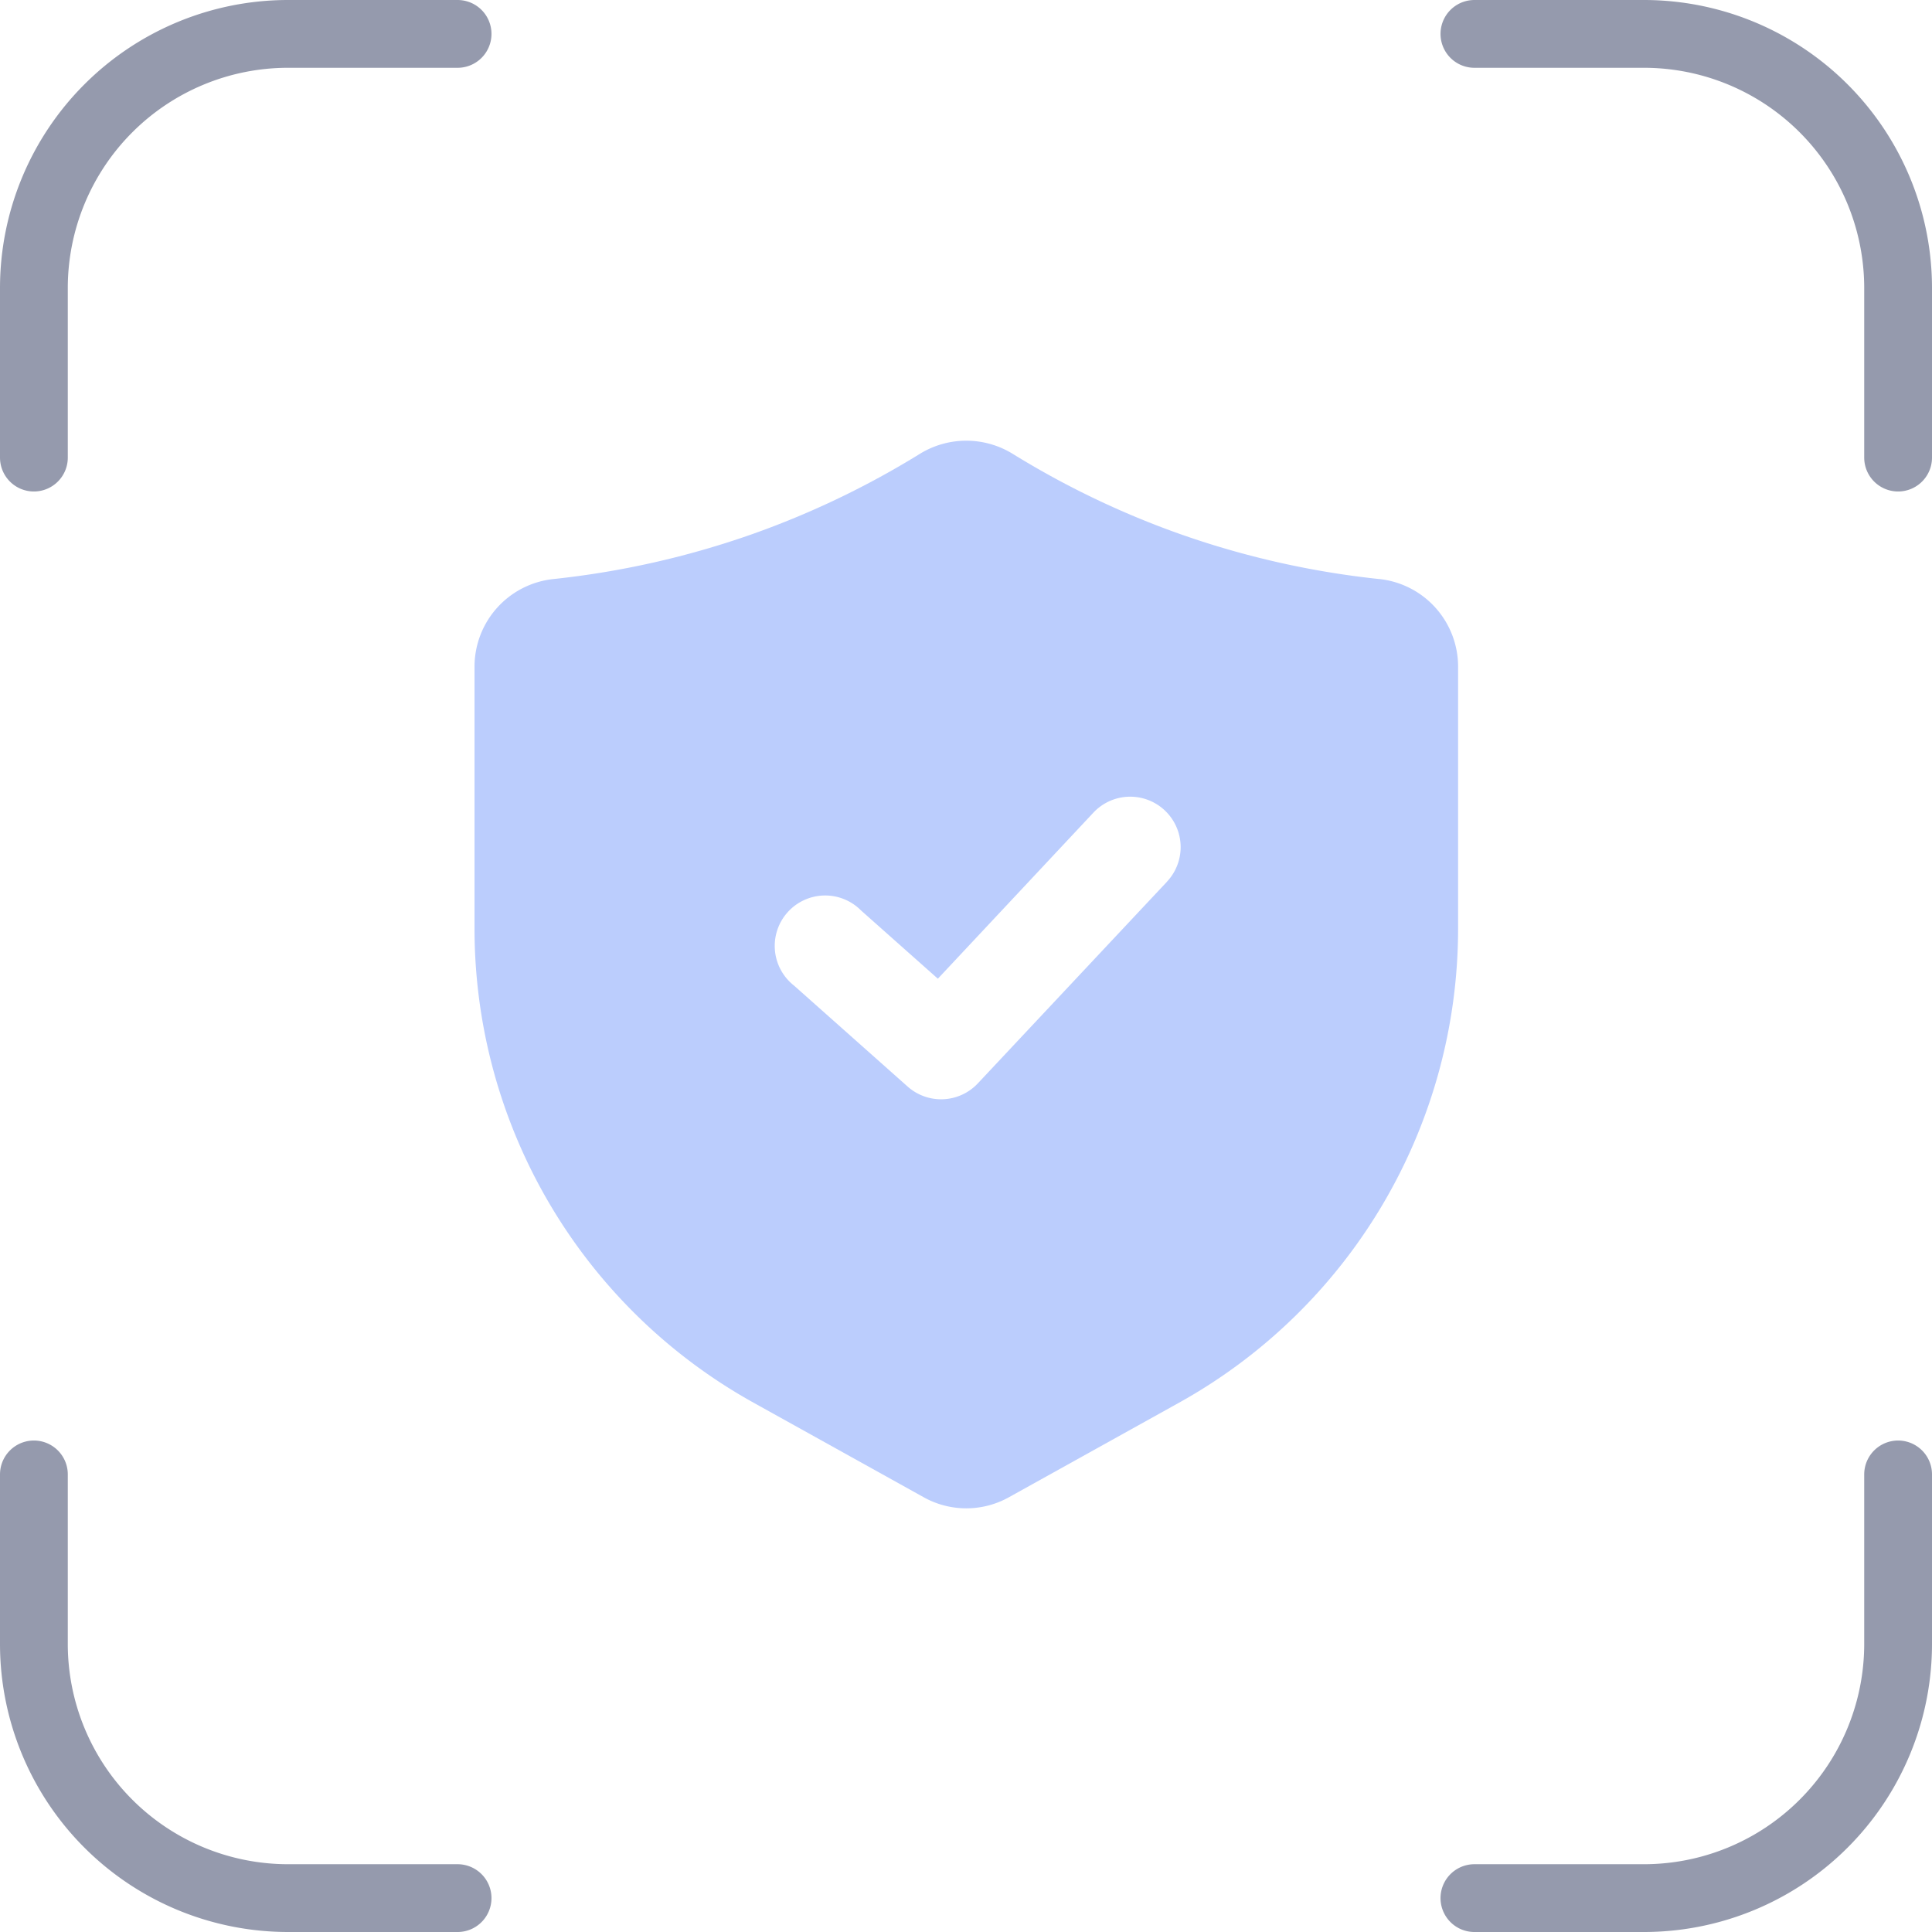
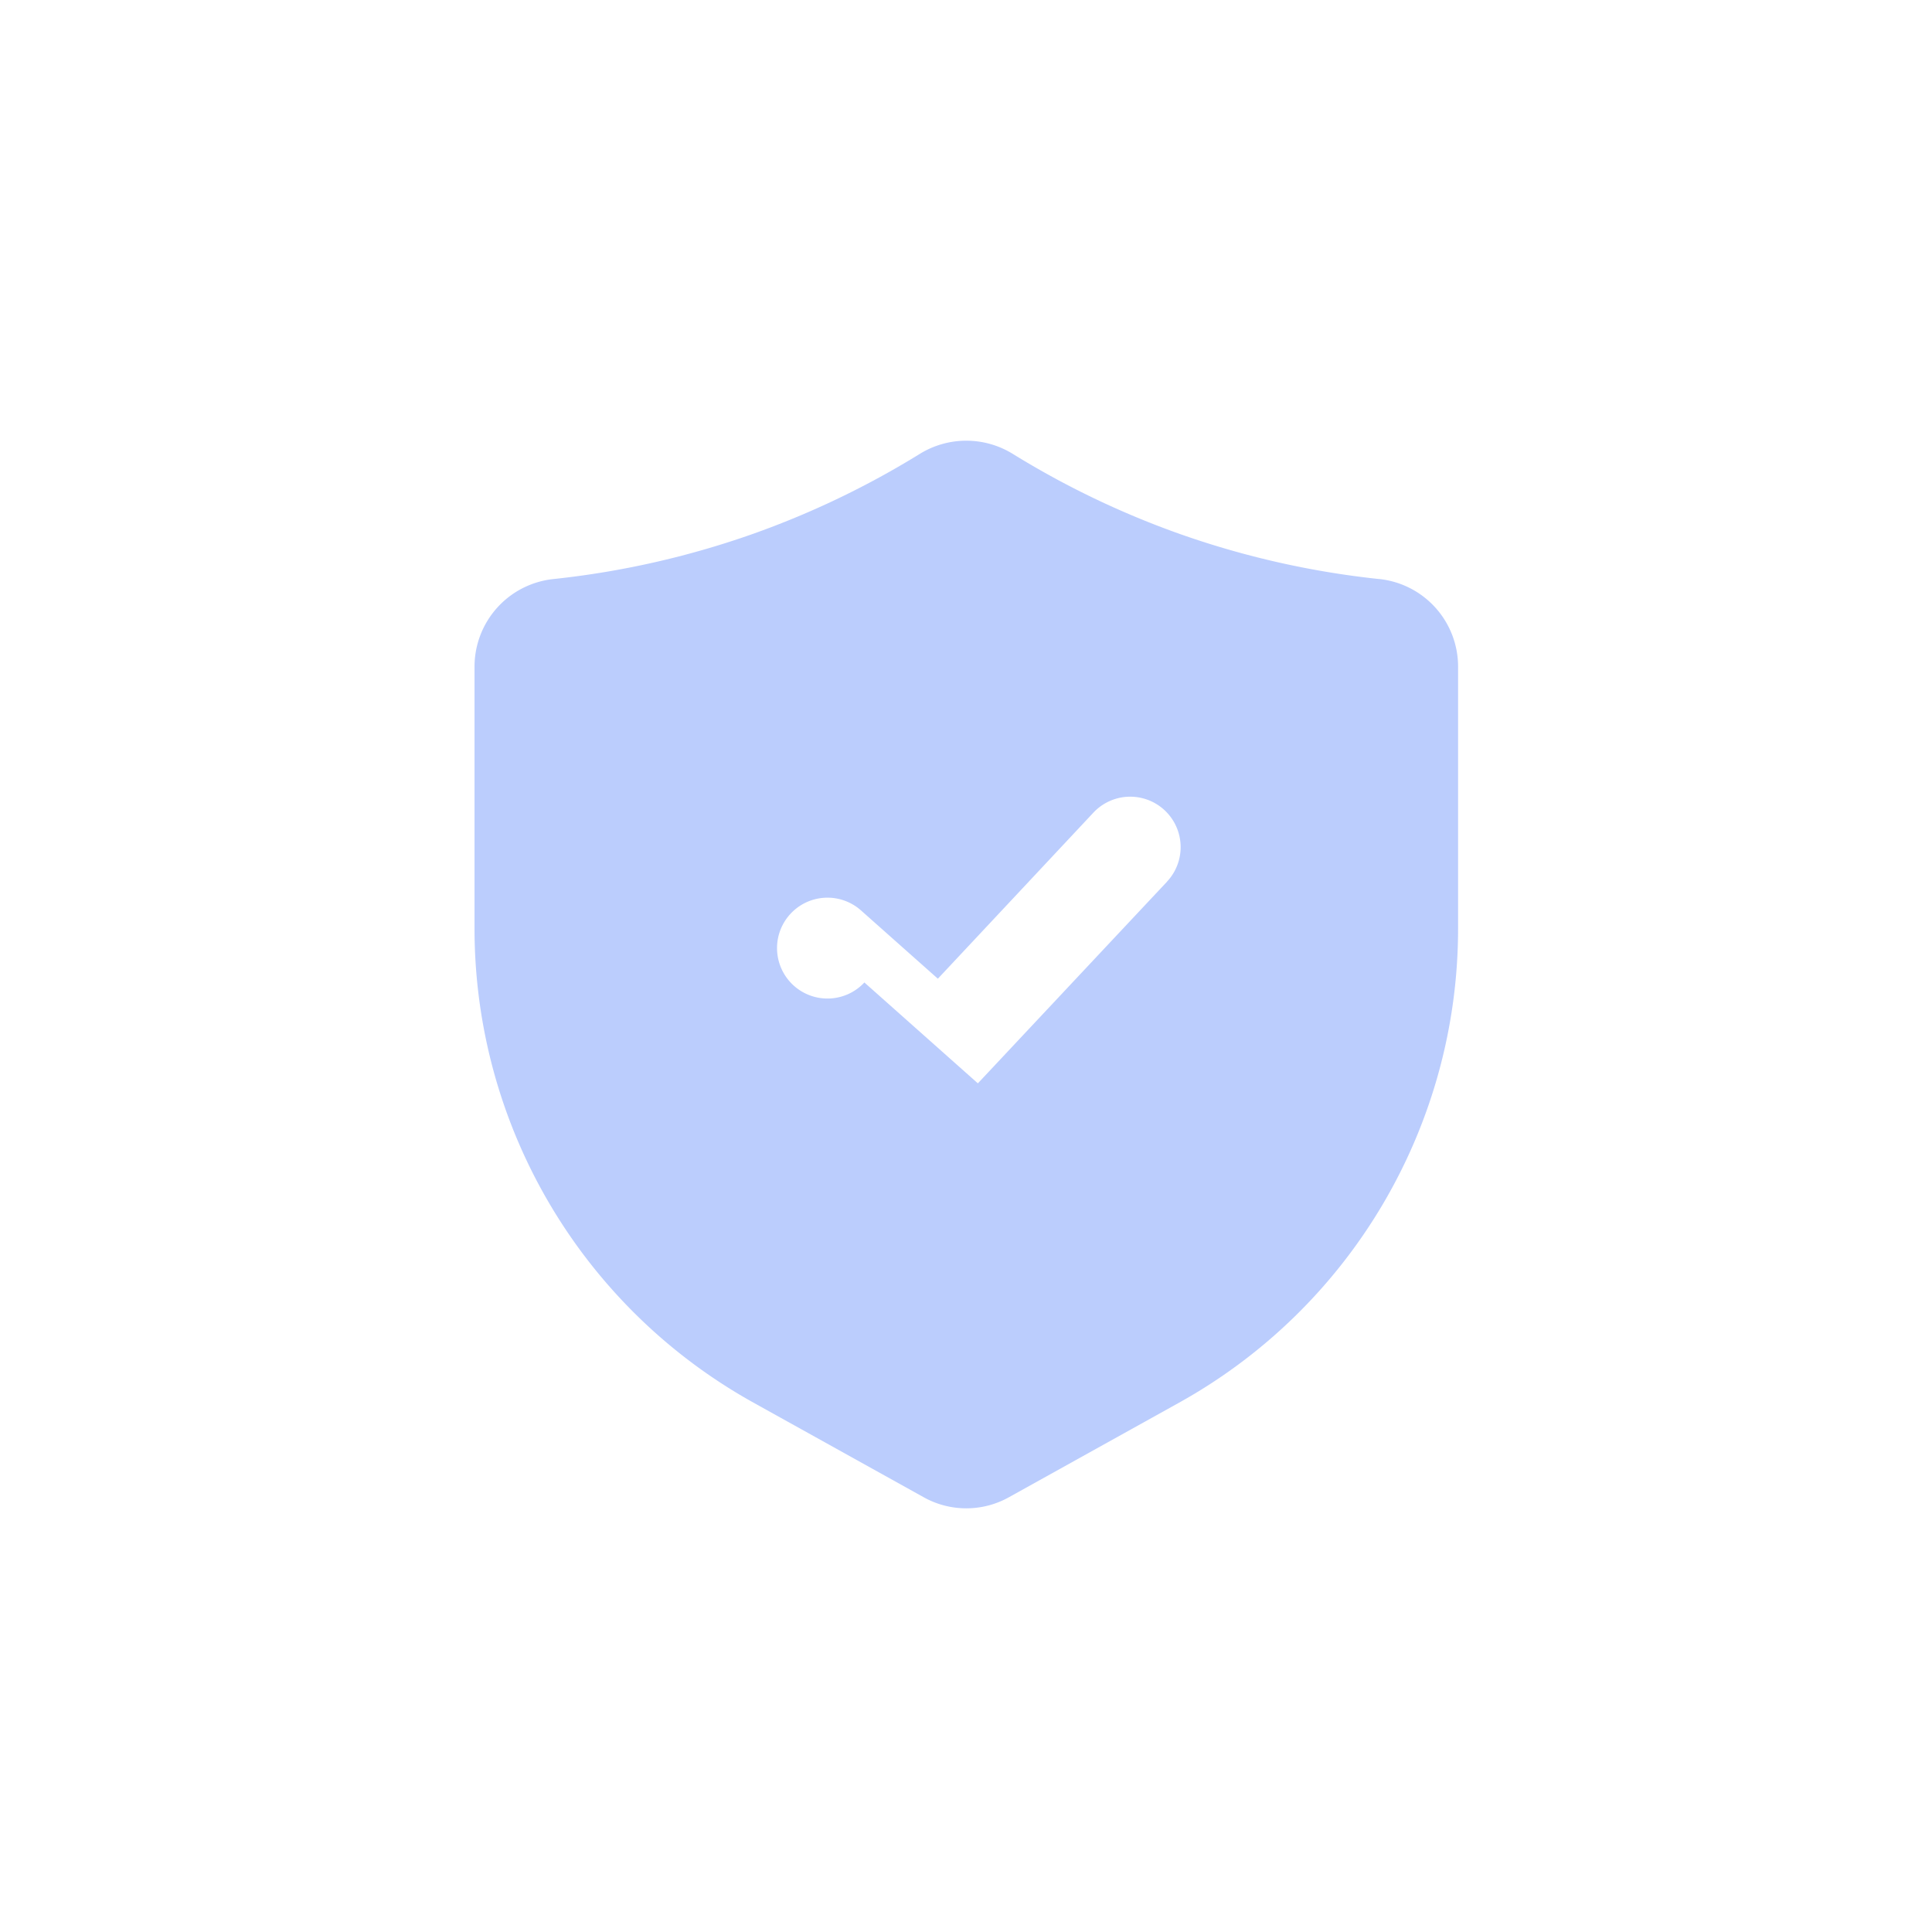
<svg xmlns="http://www.w3.org/2000/svg" width="57" height="57" viewBox="0 0 57 57">
  <g id="Group_84495" data-name="Group 84495" transform="translate(-22249 4361)">
    <g id="Group_84446" data-name="Group 84446" transform="translate(22 804)">
      <g id="Group_84433" data-name="Group 84433" transform="translate(-12 1512)">
        <g id="Group_84416" data-name="Group 84416">
          <g id="Group_84409" data-name="Group 84409" transform="translate(21935.5 -9060)">
            <g id="Group_49668" data-name="Group 49668" transform="translate(115 944.5)">
-               <path id="Path_48851" data-name="Path 48851" d="M16.25,3.75h-5a7.5,7.5,0,0,0-7.5,7.5v5m42.5-12.5h5a7.5,7.5,0,0,1,7.5,7.5v5m0,30v5a7.5,7.5,0,0,1-7.5,7.5h-5m-30,0h-5a7.5,7.5,0,0,1-7.5-7.5v-5" transform="translate(185.75 1435.75)" fill="none" stroke="#959aad" stroke-linecap="round" stroke-linejoin="round" stroke-width="2" />
-             </g>
+               </g>
          </g>
        </g>
      </g>
    </g>
    <g id="Group_84451" data-name="Group 84451" transform="translate(22260.75 -4349.438)">
-       <path id="Layer_2" data-name="Layer 2" d="M28.933,5.521A25.849,25.849,0,0,1,23.082,4.2a25.757,25.757,0,0,1-4.968-2.381,2.613,2.613,0,0,0-2.711,0h0A25.782,25.782,0,0,1,10.434,4.2,25.855,25.855,0,0,1,4.586,5.521,2.6,2.6,0,0,0,2.25,8.107v7.73A16,16,0,0,0,10.479,29.82l5.015,2.787a2.58,2.58,0,0,0,2.53,0l5.015-2.787a16,16,0,0,0,8.229-13.983V8.109a2.6,2.6,0,0,0-2.333-2.589Zm-6.254,8.931L17.1,20.4a1.486,1.486,0,0,1-2.073.094l-3.348-2.976A1.488,1.488,0,1,1,13.654,15.3l2.266,2.013,4.589-4.9a1.488,1.488,0,1,1,2.171,2.036Z" fill="#bbcdfd" />
+       <path id="Layer_2" data-name="Layer 2" d="M28.933,5.521A25.849,25.849,0,0,1,23.082,4.2a25.757,25.757,0,0,1-4.968-2.381,2.613,2.613,0,0,0-2.711,0h0A25.782,25.782,0,0,1,10.434,4.2,25.855,25.855,0,0,1,4.586,5.521,2.6,2.6,0,0,0,2.25,8.107v7.73A16,16,0,0,0,10.479,29.82l5.015,2.787a2.58,2.58,0,0,0,2.53,0l5.015-2.787a16,16,0,0,0,8.229-13.983V8.109a2.6,2.6,0,0,0-2.333-2.589Zm-6.254,8.931L17.1,20.4l-3.348-2.976A1.488,1.488,0,1,1,13.654,15.3l2.266,2.013,4.589-4.9a1.488,1.488,0,1,1,2.171,2.036Z" fill="#bbcdfd" />
    </g>
  </g>
</svg>